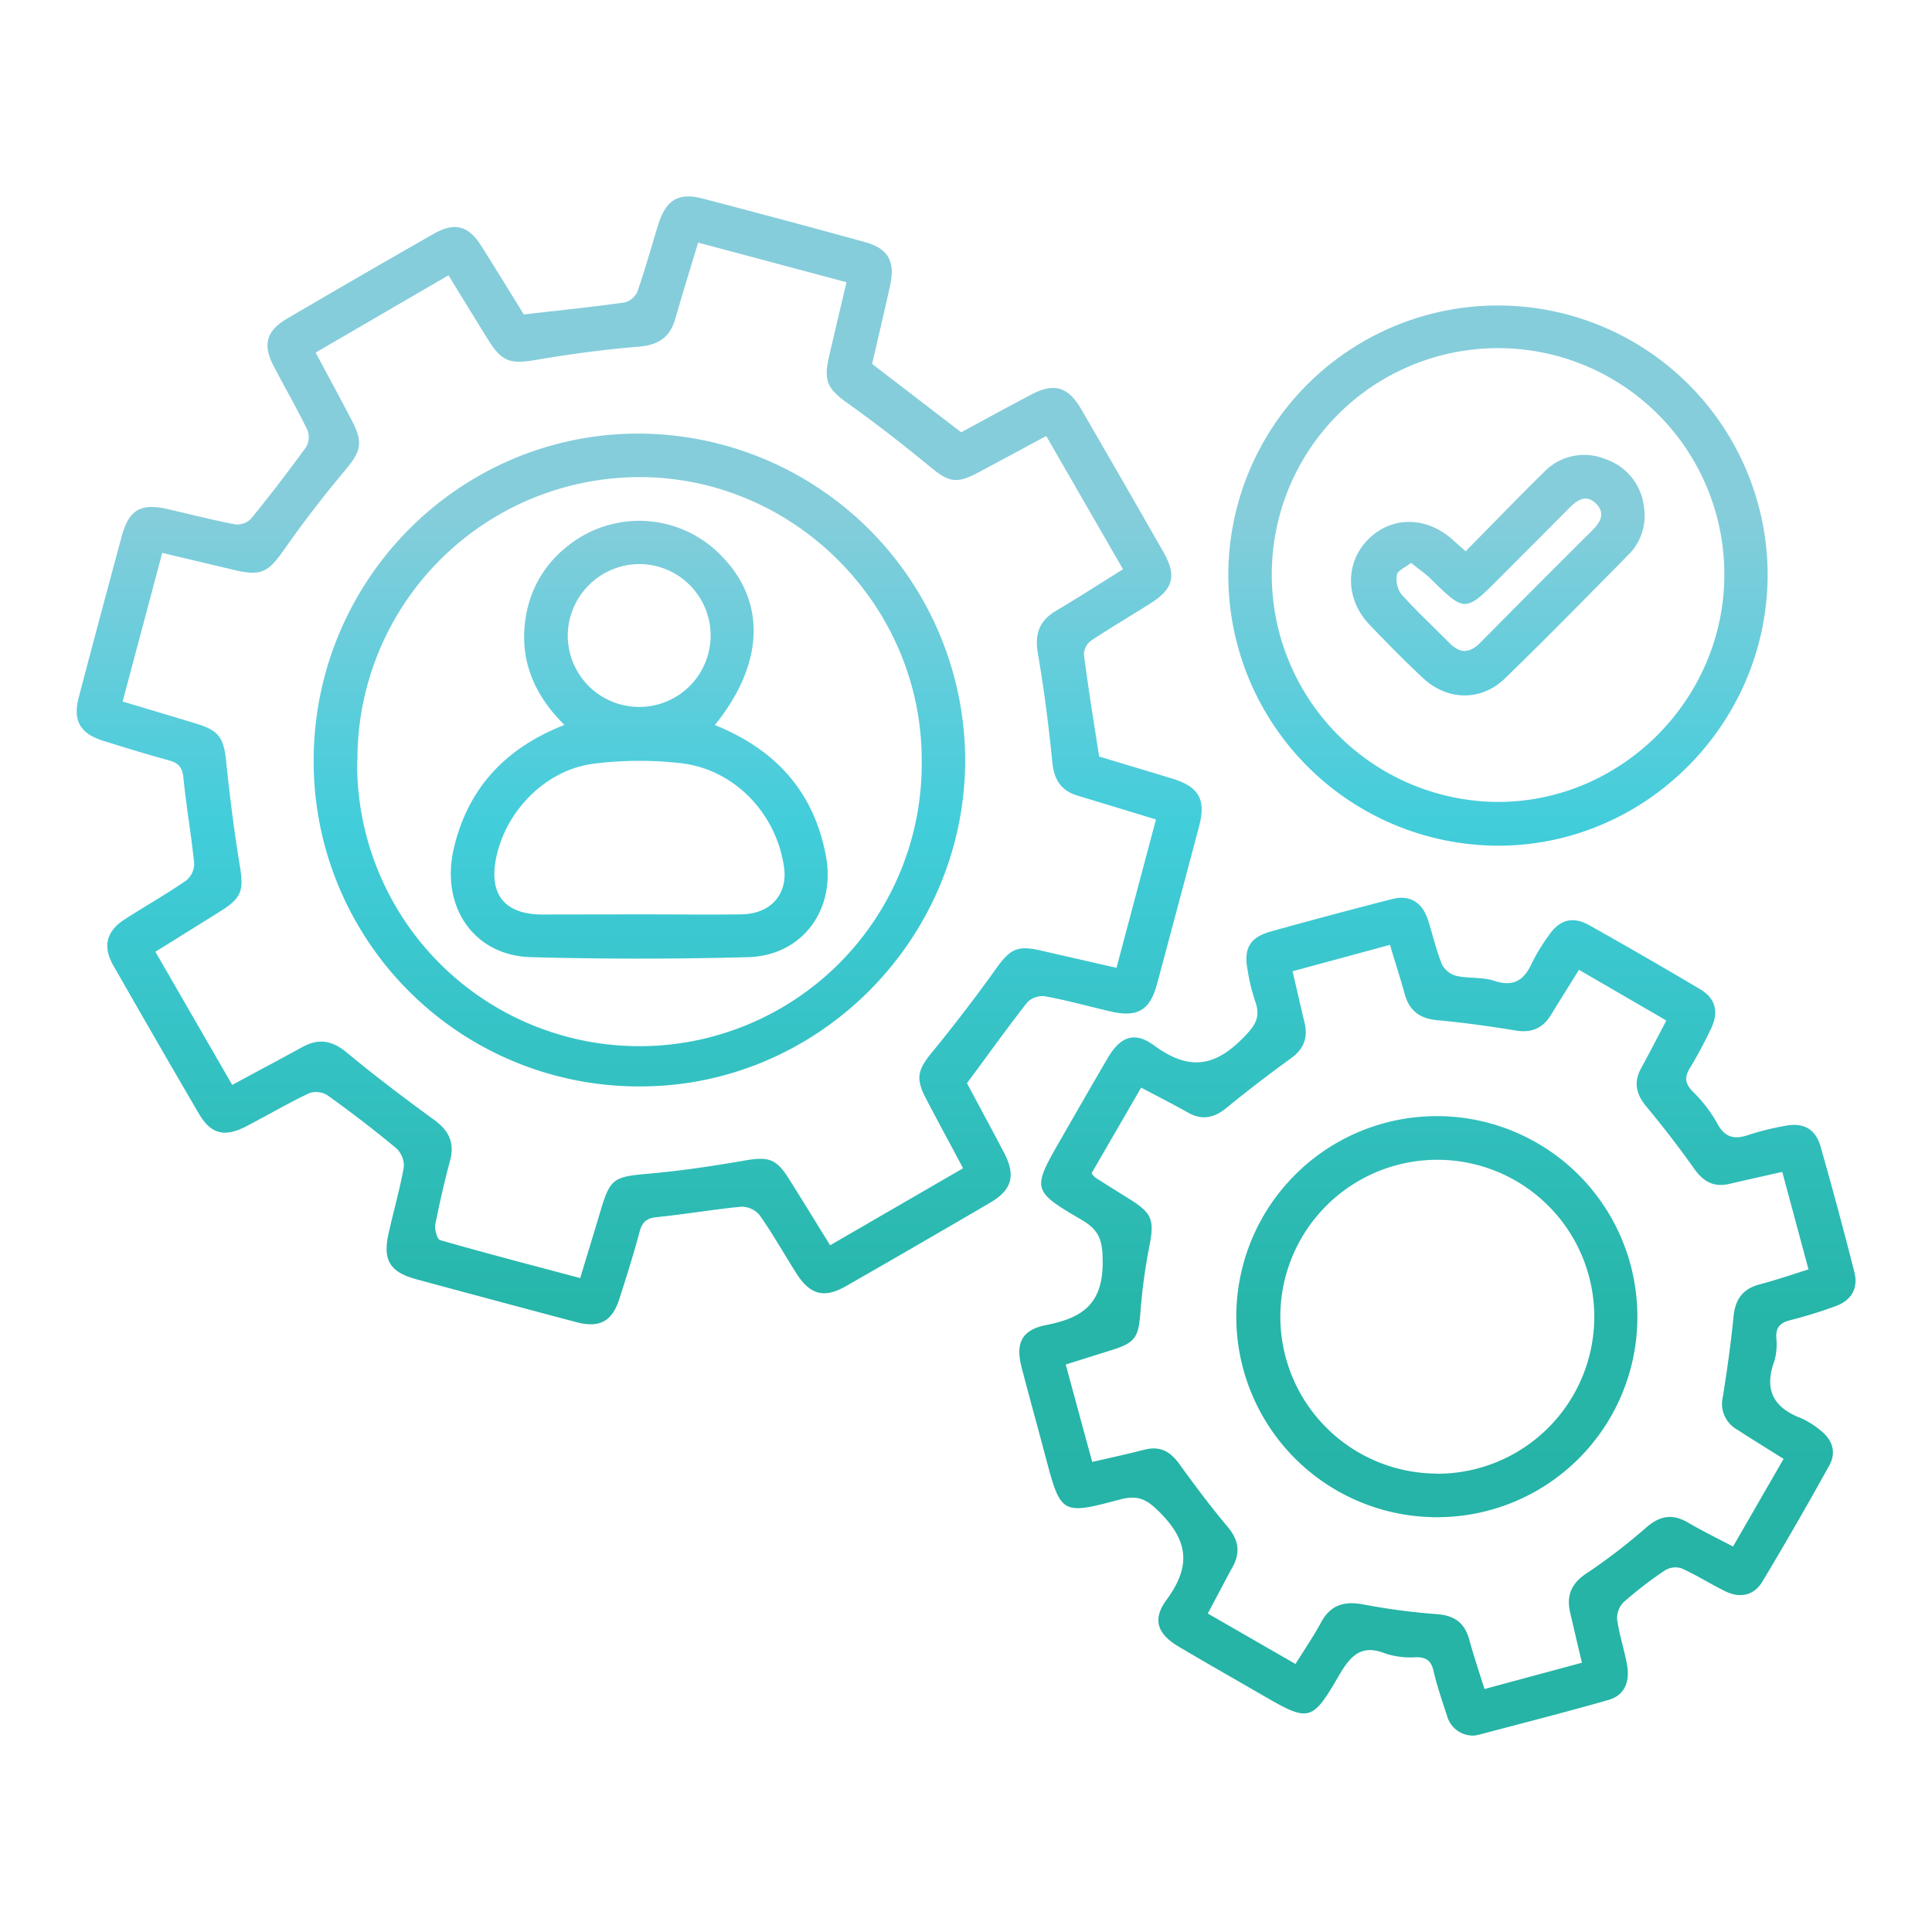
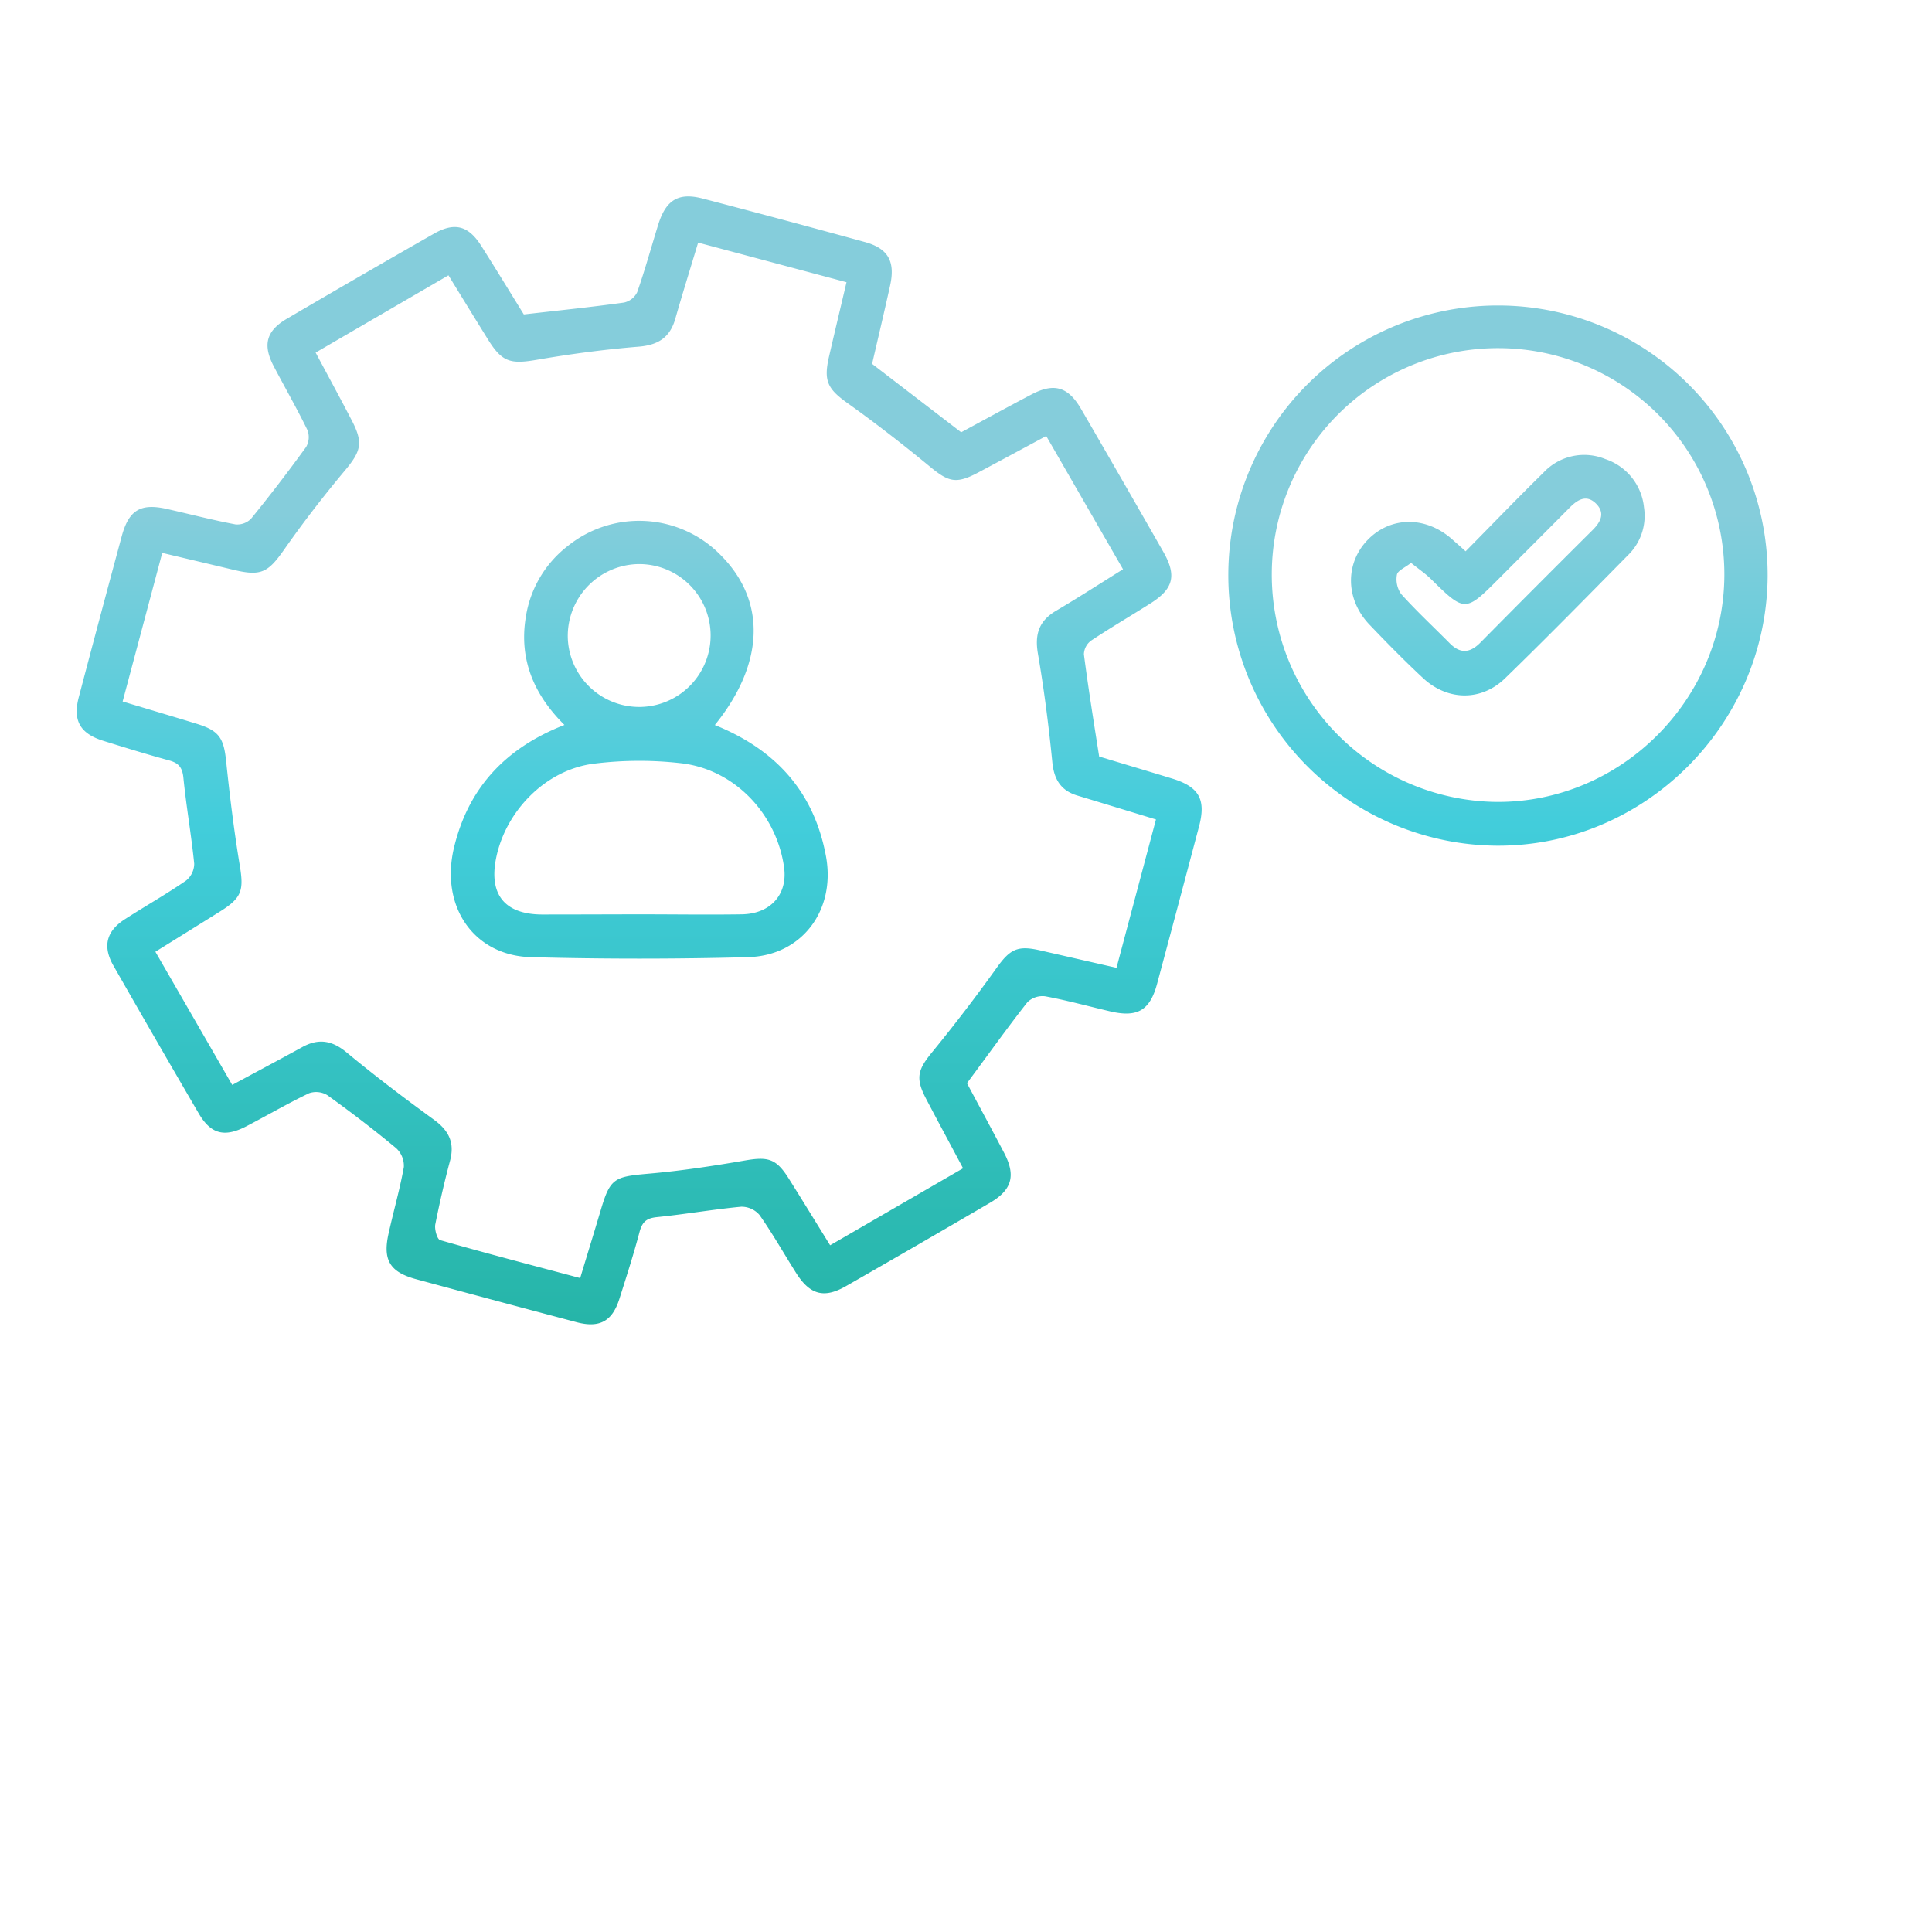
<svg xmlns="http://www.w3.org/2000/svg" xmlns:xlink="http://www.w3.org/1999/xlink" id="Layer_1" data-name="Layer 1" viewBox="0 0 400 400">
  <defs>
    <style>.cls-1{fill:url(#linear-gradient);}.cls-2{fill:url(#linear-gradient-2);}.cls-3{fill:url(#linear-gradient-3);}.cls-4{fill:url(#linear-gradient-4);}.cls-5{fill:url(#linear-gradient-5);}.cls-6{fill:url(#linear-gradient-6);}.cls-7{fill:url(#linear-gradient-7);}</style>
    <linearGradient id="linear-gradient" x1="132.32" y1="106.6" x2="132.32" y2="326.75" gradientUnits="userSpaceOnUse">
      <stop offset="0" stop-color="#85cddb" />
      <stop offset="0.29" stop-color="#42cddb" />
      <stop offset="0.76" stop-color="#26b5a8" />
      <stop offset="1" stop-color="#25b4a6" />
    </linearGradient>
    <linearGradient id="linear-gradient-2" x1="297.58" y1="106.6" x2="297.58" y2="326.75" xlink:href="#linear-gradient" />
    <linearGradient id="linear-gradient-3" x1="310.14" y1="106.6" x2="310.14" y2="326.75" xlink:href="#linear-gradient" />
    <linearGradient id="linear-gradient-4" x1="132.38" y1="106.6" x2="132.38" y2="326.75" xlink:href="#linear-gradient" />
    <linearGradient id="linear-gradient-5" x1="297.56" y1="106.6" x2="297.56" y2="326.75" xlink:href="#linear-gradient" />
    <linearGradient id="linear-gradient-6" x1="310.11" y1="106.6" x2="310.11" y2="326.75" xlink:href="#linear-gradient" />
    <linearGradient id="linear-gradient-7" x1="132.34" y1="106.6" x2="132.34" y2="326.75" xlink:href="#linear-gradient" />
  </defs>
  <path class="cls-1" d="M108.45,65.1c7.42-.85,14.1-1.53,20.75-2.46a4,4,0,0,0,2.72-2.14c1.61-4.59,2.9-9.29,4.34-13.94,1.6-5.16,4.18-6.77,9.23-5.45q16.81,4.39,33.57,9c4.81,1.32,6.33,4,5.23,9-1.21,5.48-2.51,10.94-3.73,16.23L199,89.5c4.69-2.53,9.59-5.22,14.54-7.82,4.69-2.47,7.59-1.63,10.29,3q8.55,14.73,17,29.53c2.82,4.93,2.14,7.68-2.58,10.68-4.11,2.6-8.31,5.06-12.36,7.75a3.66,3.66,0,0,0-1.48,2.83c.9,6.92,2,13.8,3.16,21.16,4.73,1.43,10,3,15.2,4.59,5.5,1.71,6.95,4.32,5.48,9.88q-4.31,16.29-8.68,32.56c-1.49,5.55-4.08,7.05-9.72,5.73-4.49-1.05-8.95-2.28-13.47-3.12a4.5,4.5,0,0,0-3.67,1.23c-4.23,5.38-8.22,11-12.51,16.76,2.42,4.55,5.1,9.47,7.7,14.44,2.45,4.7,1.63,7.66-2.94,10.33q-14.85,8.69-29.79,17.24c-4.56,2.62-7.49,1.81-10.35-2.73-2.53-4-4.87-8.16-7.58-12a4.91,4.91,0,0,0-3.79-1.7c-5.82.55-11.6,1.56-17.41,2.15-2.06.21-3,.86-3.59,2.92-1.24,4.7-2.73,9.34-4.21,14s-4.11,6.09-8.86,4.84q-16.62-4.4-33.21-8.9c-5.56-1.51-7-4.06-5.66-9.73,1-4.5,2.3-9,3.1-13.5A4.94,4.94,0,0,0,82,237.7c-4.6-3.82-9.36-7.46-14.22-10.95a4.46,4.46,0,0,0-3.79-.41c-4.38,2.09-8.59,4.55-12.9,6.8-4.62,2.42-7.46,1.69-10-2.71q-8.88-15.21-17.6-30.49c-2.29-4-1.48-7.15,2.37-9.63,4.2-2.7,8.55-5.16,12.67-8a4.53,4.53,0,0,0,1.68-3.48c-.6-6-1.65-11.86-2.24-17.81-.21-2.13-1-3.05-2.94-3.58-4.57-1.25-9.09-2.64-13.61-4.05-4.86-1.51-6.39-4.21-5.1-9.08q4.38-16.65,8.88-33.28c1.48-5.45,3.91-6.88,9.35-5.66,4.74,1.07,9.44,2.3,14.21,3.2A4,4,0,0,0,52,107.37q5.9-7.26,11.38-14.83a4.09,4.09,0,0,0,.27-3.5c-2.18-4.49-4.68-8.82-7-13.26S55.18,68.47,59.38,66q15.18-8.9,30.45-17.61c4.28-2.44,7.15-1.69,9.8,2.5C102.7,55.73,105.68,60.63,108.45,65.1Zm124.06,52.76-15.9-27.59c-4.87,2.62-9.46,5.1-14.06,7.55s-6.14,2-10.06-1.24c-5.47-4.51-11.08-8.87-16.86-13-4.22-3-5.17-4.61-4-9.7s2.38-10.13,3.63-15.45l-30.72-8.2c-1.67,5.54-3.26,10.64-4.73,15.78-1.12,3.91-3.59,5.45-7.65,5.77-7,.57-14.1,1.52-21.07,2.72-5.37.92-7.12.48-10-4.12C98.37,66,95.64,61.56,92.85,57L65.35,73c2.55,4.78,5,9.27,7.34,13.77,2.59,4.88,2.13,6.58-1.33,10.71-4.4,5.25-8.6,10.69-12.52,16.29-3.29,4.69-4.74,5.56-10.25,4.26l-15-3.56c-2.77,10.41-5.46,20.48-8.2,30.77,5.37,1.61,10.37,3.09,15.36,4.62,4.62,1.42,5.57,2.94,6.07,7.75.75,7.19,1.63,14.37,2.81,21.5.87,5.21.48,6.76-4.08,9.61s-8.83,5.5-13.38,8.33l15.91,27.57c5.09-2.75,9.82-5.26,14.52-7.84,3.37-1.85,6.17-1.38,9.2,1.14,5.84,4.84,11.9,9.43,18,13.87,3.15,2.28,4.4,4.81,3.35,8.63C92,244.71,91,249.1,90.12,253.51c-.19,1,.39,3.07,1,3.24,9.55,2.74,19.17,5.24,29,7.86,1.46-4.83,2.85-9.34,4.2-13.87,2-6.8,2.77-7.11,9.95-7.74,6.68-.58,13.34-1.59,20-2.74,4.78-.82,6.44-.38,9.05,3.77,2.85,4.53,5.64,9.1,8.55,13.79l27.52-15.94c-2.65-5-5.19-9.68-7.67-14.42-2.23-4.26-1.73-6,1.36-9.73q6.85-8.39,13.17-17.21c2.84-4,4.38-4.83,9.06-3.76l15.85,3.62c2.77-10.43,5.45-20.49,8.17-30.72-5.75-1.75-11-3.35-16.21-4.93-3.4-1-4.88-3.27-5.24-6.86-.75-7.55-1.71-15.1-3-22.59-.68-4,.26-6.76,3.77-8.83C223.25,123.74,227.74,120.83,232.51,117.86Z" />
-   <path class="cls-2" d="M305.22,359.33a5.57,5.57,0,0,1-5.63-4.09c-1-3.08-2.07-6.16-2.8-9.32-.49-2.12-1.52-2.81-3.6-2.81a16.85,16.85,0,0,1-6.29-.74c-5.19-2.11-7.4.6-9.77,4.67-5.49,9.46-6.16,9.48-15.62,4-5.83-3.37-11.68-6.69-17.47-10.12-4.35-2.57-5.54-5.57-2.57-9.62,4.82-6.57,4.89-11.78-1.06-17.89-2.85-2.92-4.65-4-8.56-2.95-12.18,3.25-12.22,3.08-15.47-9.18-1.59-6-3.26-12-4.84-18.08-1.33-5.08-.08-7.85,5.09-8.87,7.29-1.45,11.61-4.17,11.67-12.82,0-4.53-.54-6.72-4.36-8.95-10.34-6.05-10.27-6.33-4.32-16.67,3.24-5.63,6.45-11.26,9.74-16.86,2.56-4.37,5.5-5.58,9.53-2.62,6.71,4.93,12.07,4.88,18.19-1.24,2.67-2.67,4.08-4.39,2.75-8a39,39,0,0,1-1.5-6.18c-.91-4.6.39-6.92,4.83-8.15q12.4-3.45,24.9-6.66c3.7-1,6.31.51,7.55,4.17,1,3.07,1.71,6.28,2.91,9.28a4.73,4.73,0,0,0,3,2.41c2.54.58,5.33.21,7.75,1,4,1.35,6.23,0,7.87-3.6a39.94,39.94,0,0,1,3.5-5.75c2.22-3.27,4.94-4.07,8.39-2.14q11.58,6.5,23,13.28c3.17,1.9,3.87,4.7,2.25,8.07a89.08,89.08,0,0,1-4.41,8.24c-1.21,2-.95,3.25.63,4.88a29.09,29.09,0,0,1,5,6.5c1.63,3.09,3.64,3.46,6.64,2.41a55.64,55.64,0,0,1,7.25-1.8c3.89-.81,6.47.51,7.54,4.26q3.69,12.94,7,26c.86,3.39-.67,5.91-4,7.08a96.57,96.57,0,0,1-9.28,2.86c-2,.5-3,1.44-2.89,3.58a13,13,0,0,1-.38,4.84c-2.18,5.84-.33,9.59,5.37,11.81a17.33,17.33,0,0,1,4.12,2.55c2.48,1.91,3.4,4.53,1.87,7.29q-6.71,12.12-13.82,24c-1.8,3-4.71,3.56-7.84,2s-5.86-3.31-8.93-4.69a4.17,4.17,0,0,0-3.43.41,82.33,82.33,0,0,0-8.59,6.61,4.68,4.68,0,0,0-1.32,3.58c.44,3.08,1.43,6.07,2,9.13.76,3.78-.5,6.58-3.8,7.52-8.74,2.5-17.55,4.74-26.34,7.07A12.24,12.24,0,0,1,305.22,359.33Zm-55.16-25.27,18.16,10.45c1.93-3.1,3.76-5.78,5.3-8.62,2-3.69,4.86-4.44,8.79-3.7a133.06,133.06,0,0,0,15.15,2c3.64.26,5.77,1.77,6.73,5.27.92,3.33,2,6.62,3.17,10.23l20.16-5.44c-.88-3.73-1.65-7-2.41-10.26-.84-3.56.13-6.11,3.38-8.25a120.48,120.48,0,0,0,12.42-9.55c2.77-2.38,5.36-2.82,8.49-1s6.1,3.27,9.41,5l10.46-18.14c-3.38-2.13-6.54-4.08-9.67-6.1a6.11,6.11,0,0,1-2.91-6.71c.89-5.54,1.67-11.09,2.22-16.66.35-3.59,1.91-5.74,5.42-6.67,3.35-.88,6.62-2,10.1-3.1-1.85-6.87-3.62-13.44-5.43-20.18-3.87.88-7.38,1.64-10.88,2.47-3.21.76-5.42-.39-7.32-3.08-3.16-4.46-6.52-8.8-10-13-2.08-2.52-2.61-5-1-7.89,1.71-3.16,3.36-6.35,5.2-9.84l-18.1-10.51c-2,3.24-3.91,6.29-5.8,9.36-1.69,2.75-4,3.76-7.29,3.22-5.39-.89-10.81-1.64-16.25-2.14-3.59-.33-5.76-1.93-6.72-5.39s-2-6.62-3.06-10.21l-20.17,5.47c.9,3.84,1.66,7.24,2.48,10.63.77,3.16-.18,5.5-2.86,7.43q-6.81,4.92-13.32,10.24c-2.53,2.06-5,2.59-7.87,1-3.14-1.76-6.34-3.39-9.78-5.21L226,242.91a5.34,5.34,0,0,0,.74.88q3.63,2.29,7.28,4.57c4.56,2.86,5,4.3,3.94,9.65a119.26,119.26,0,0,0-1.85,13.7c-.4,5.23-1.06,6.31-6.2,7.89-3,.94-6.06,1.9-9.26,2.91,1.91,7.05,3.69,13.6,5.48,20.17,4-.92,7.37-1.65,10.74-2.52s5.44.37,7.34,3c3.2,4.44,6.49,8.83,10,13,2.22,2.67,2.65,5.24,1,8.24S251.92,330.59,250.06,334.06Z" />
  <path class="cls-3" d="M254.31,118.65a55.83,55.83,0,1,1,111.66.86c-.34,30.74-25.6,55.77-56.13,55.58A56,56,0,0,1,254.31,118.65Zm9,0a47.06,47.06,0,0,0,46.52,47.38c25.67.17,47-21,47.18-46.82a46.85,46.85,0,0,0-93.7-.56Z" />
-   <path class="cls-4" d="M64.94,157.32c.12-37.38,30.27-67.61,67.38-67.55a67.8,67.8,0,0,1,67.51,67.89c-.2,37-30.48,67.3-67.32,67.27A67.31,67.31,0,0,1,64.94,157.32Zm9,.13a58.45,58.45,0,1,0,116.89-.12c0-32-26.42-58.54-58.39-58.55A58.46,58.46,0,0,0,74,157.45Z" />
-   <path class="cls-5" d="M297.44,314.12A41.52,41.52,0,1,1,339,272.81,41.45,41.45,0,0,1,297.44,314.12Zm-.11-9a32.5,32.5,0,1,0-32.25-32.86A32.5,32.5,0,0,0,297.33,305.09Z" />
  <path class="cls-6" d="M303.44,114.14c5.47-5.54,10.72-11,16.15-16.32a11.52,11.52,0,0,1,12.78-2.77,11.79,11.79,0,0,1,8,10A11.37,11.37,0,0,1,337,115c-8.41,8.54-16.81,17.1-25.41,25.45-4.91,4.76-11.86,4.65-16.9,0-3.84-3.57-7.52-7.32-11.14-11.11-5-5.22-5.1-12.68-.41-17.54,4.83-5,12.27-5,17.77.09C301.66,112.54,302.38,113.18,303.44,114.14Zm-11.3,2.39c-1.23,1-2.75,1.58-2.92,2.45a5.3,5.3,0,0,0,.87,4c3.16,3.52,6.64,6.75,10,10.14,2.2,2.26,4.21,2.14,6.4-.07q11.56-11.7,23.24-23.31c1.67-1.67,2.68-3.53.69-5.49s-3.83-.78-5.46.87c-4.83,4.87-9.68,9.71-14.52,14.57-7.13,7.14-7.12,7.13-14.37,0C294.91,118.61,293.6,117.72,292.14,116.53Z" />
  <path class="cls-7" d="M148,150.11c12.58,5.07,20.52,13.8,23,27.12,2.08,11.15-4.9,20.64-16.15,20.94q-22.46.6-44.92,0c-11.8-.32-18.73-10.4-16-22.4,2.91-12.54,10.66-20.89,22.93-25.68-6.29-6.22-9.44-13.55-8-22.32A23,23,0,0,1,117.6,113a23.6,23.6,0,0,1,31.68,2C158.69,124.48,158.28,137.4,148,150.11ZM132.33,189.3c7.1,0,14.21.11,21.31,0,5.94-.12,9.45-4.17,8.7-9.67-1.51-11.05-10.17-20.29-21.24-21.6a75.47,75.47,0,0,0-18.21.09c-9.93,1.27-18.24,9.8-20.19,19.61-1.49,7.47,1.8,11.55,9.45,11.61C118.88,189.34,125.6,189.31,132.33,189.3Zm-14.78-57.44A14.79,14.79,0,1,0,132,116.79,14.89,14.89,0,0,0,117.55,131.86Z" />
</svg>